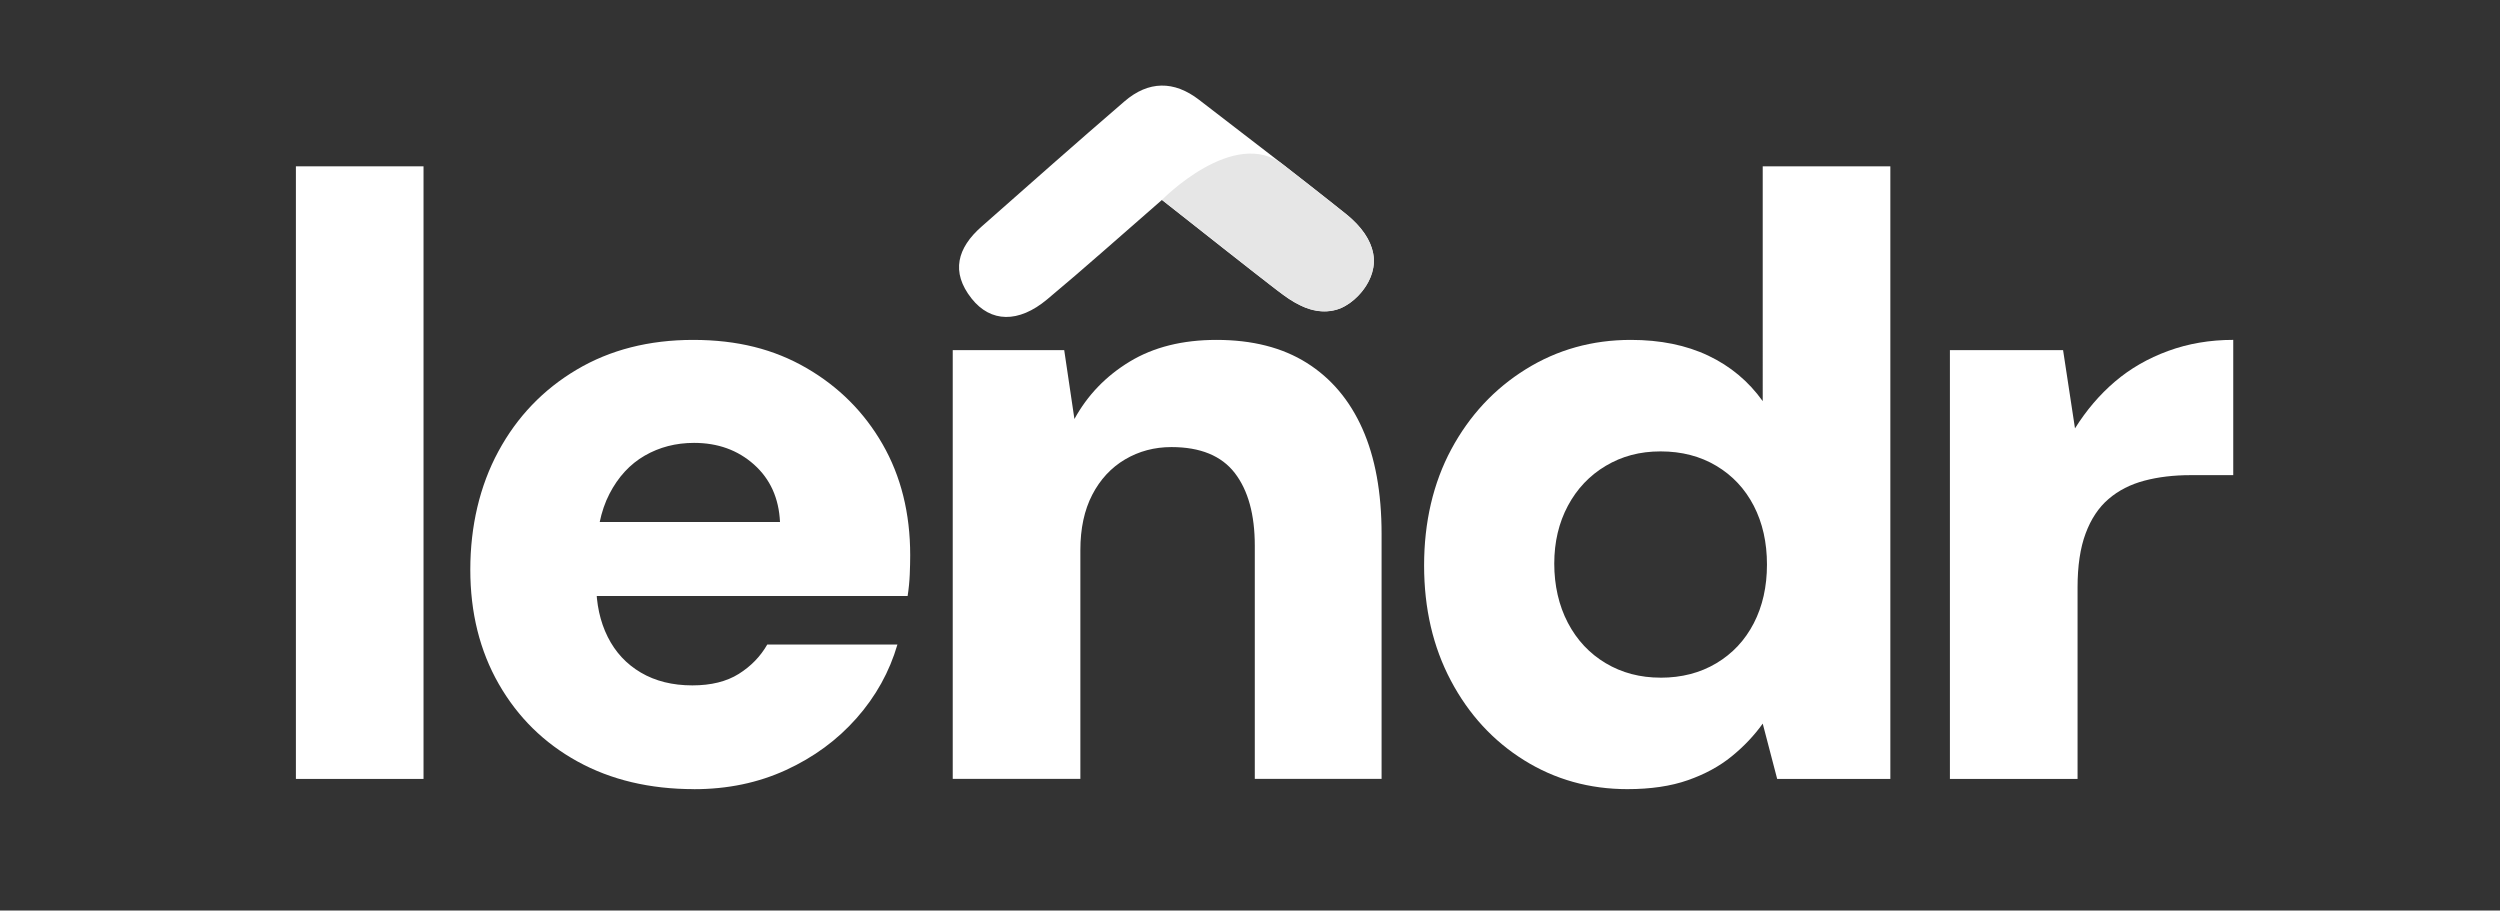
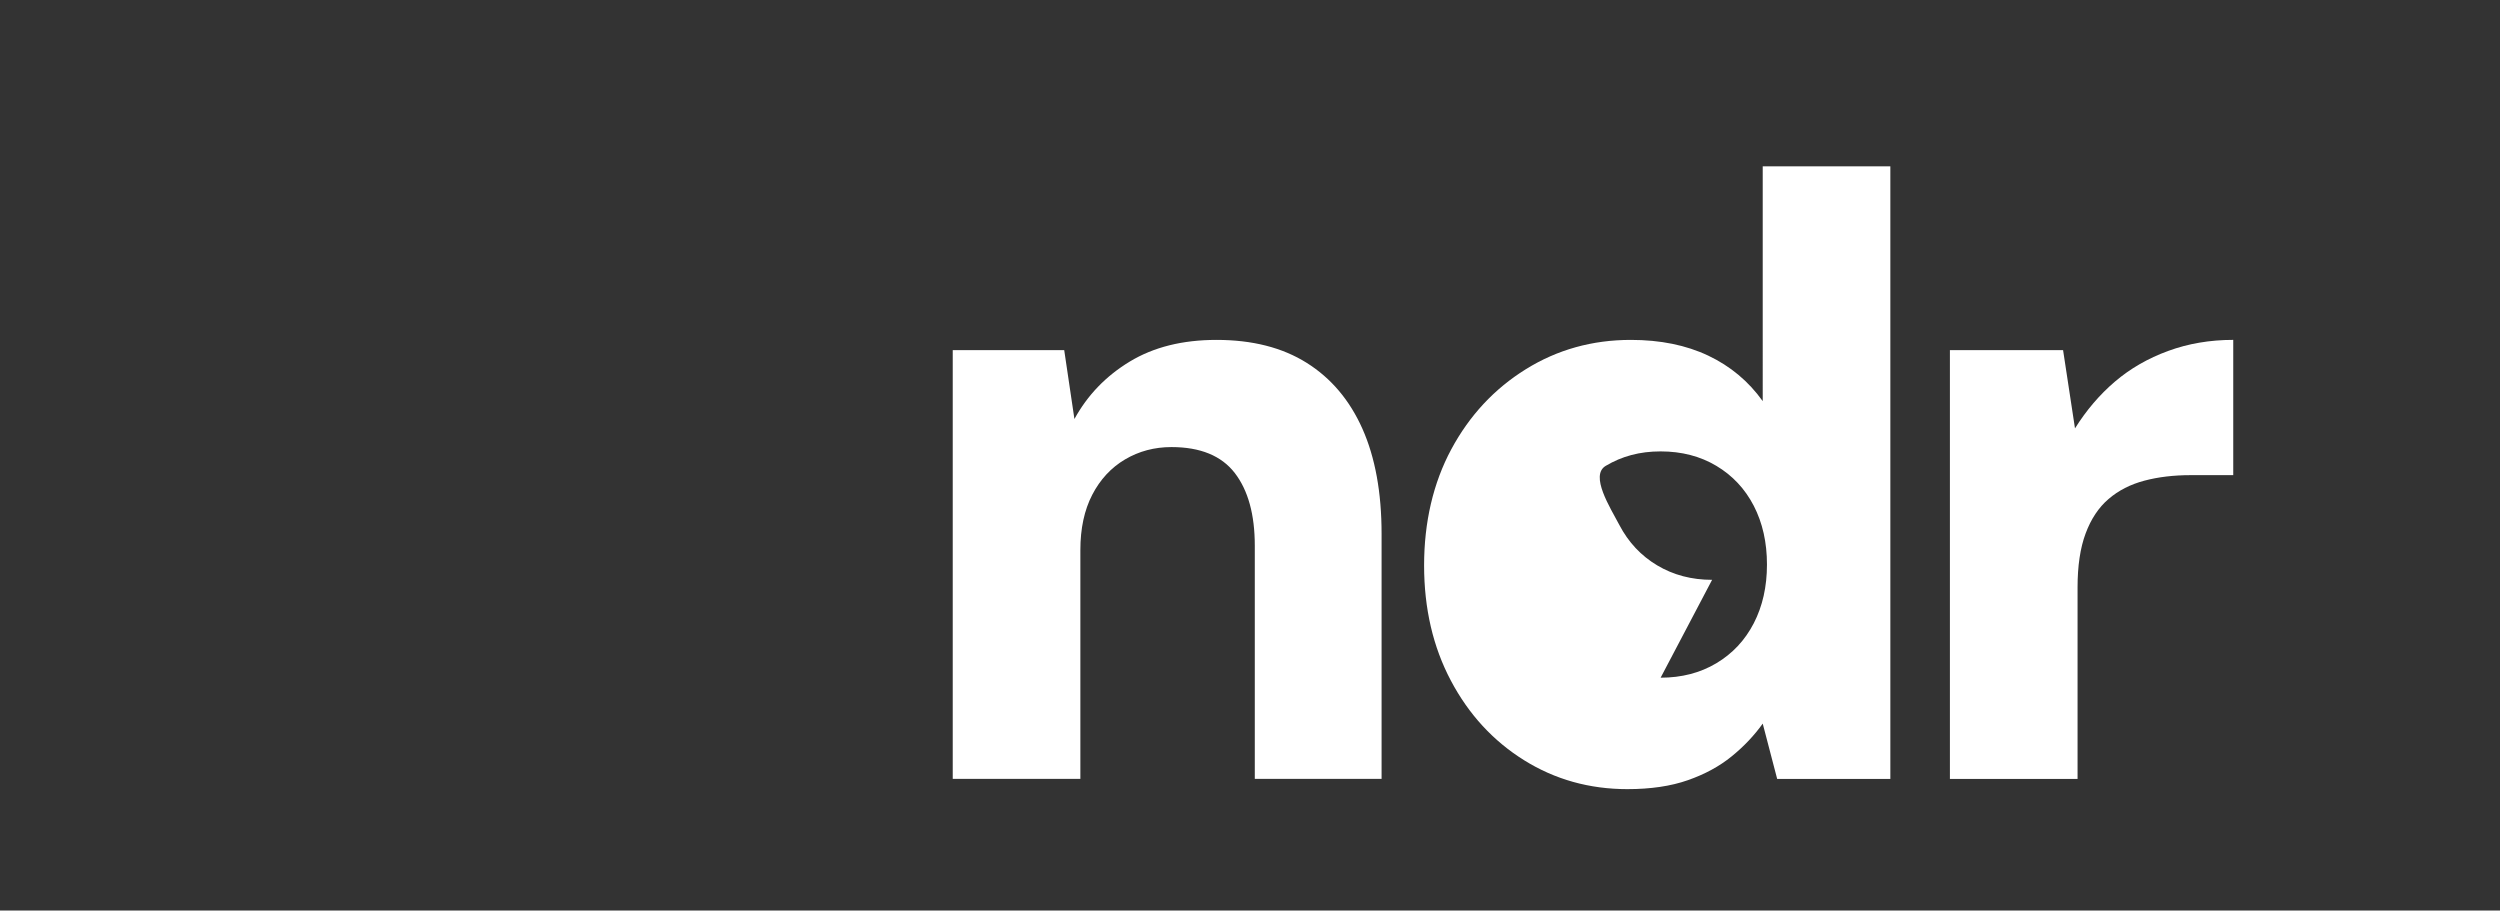
<svg xmlns="http://www.w3.org/2000/svg" id="Layer_1" data-name="Layer 1" viewBox="0 0 925.57 337.1">
  <rect x="0" y="0" width="925.57" height="337.1" fill="#333333" stroke="none" />
  <defs>
    <style>
      .cls-1 {
        fill: #e6e6e6;
      }

      .cls-1, .cls-2 {
        stroke-width: 0px;
      }

      .cls-2 {
        fill: #fff;
      }
    </style>
  </defs>
  <g>
-     <path class="cls-2" d="M109.55,288.38V61.58h47.25v226.8h-47.25Z" />
-     <path class="cls-2" d="M256.97,292.16c-16.38,0-30.77-3.42-43.16-10.24-12.39-6.82-22.1-16.38-29.14-28.67-7.04-12.29-10.55-26.41-10.55-42.37s3.46-30.97,10.4-43.78c6.93-12.81,16.59-22.89,28.98-30.24,12.39-7.35,26.77-11.02,43.15-11.02s29.93,3.46,41.9,10.4c11.97,6.93,21.37,16.33,28.19,28.19,6.82,11.87,10.24,25.57,10.24,41.11,0,2.1-.05,4.46-.16,7.09-.11,2.63-.37,5.31-.79,8.03h-128.21v-27.4h80.96c-.42-8.82-3.62-15.91-9.61-21.26-5.99-5.35-13.39-8.03-22.21-8.03-6.72,0-12.81,1.57-18.27,4.72-5.46,3.15-9.82,7.88-13.07,14.18-3.26,6.3-4.88,14.28-4.88,23.94v9.45c0,7.35,1.42,13.86,4.25,19.53s6.93,10.08,12.29,13.23,11.7,4.73,19.06,4.73c6.93,0,12.65-1.42,17.17-4.25,4.51-2.83,8.03-6.46,10.55-10.87h48.19c-2.94,10.08-7.98,19.17-15.12,27.25-7.14,8.09-15.86,14.49-26.14,19.21-10.29,4.73-21.63,7.09-34.02,7.09Z" />
    <path class="cls-2" d="M352.73,288.38v-158.76h41.27l3.78,25.51c4.83-8.82,11.65-15.91,20.48-21.26,8.82-5.35,19.53-8.03,32.13-8.03,13.23,0,24.36,2.83,33.39,8.5,9.03,5.67,15.91,13.81,20.63,24.41,4.72,10.61,7.09,23.58,7.09,38.9v90.72h-46.94v-86.31c0-11.55-2.47-20.52-7.4-26.93-4.94-6.4-12.76-9.61-23.47-9.61-6.3,0-12.02,1.53-17.17,4.57-5.15,3.05-9.19,7.4-12.13,13.07-2.94,5.67-4.41,12.5-4.41,20.48v84.73h-47.25Z" />
-     <path class="cls-2" d="M602.52,292.16c-14.07,0-26.83-3.57-38.27-10.71-11.45-7.14-20.48-16.96-27.09-29.45-6.62-12.49-9.92-26.72-9.92-42.68s3.36-30.5,10.08-43c6.72-12.49,15.91-22.37,27.56-29.61,11.66-7.25,24.62-10.87,38.9-10.87,10.92,0,20.47,1.94,28.67,5.83,8.19,3.89,14.91,9.5,20.16,16.85V61.58h47.25v226.8h-41.9l-5.35-20.48c-3.15,4.41-6.98,8.46-11.5,12.13-4.52,3.68-9.92,6.62-16.22,8.82-6.3,2.21-13.76,3.31-22.37,3.31ZM614.81,250.9c7.77,0,14.65-1.78,20.63-5.35,5.99-3.57,10.6-8.51,13.86-14.81,3.25-6.3,4.88-13.54,4.88-21.73s-1.63-15.44-4.88-21.74c-3.26-6.3-7.88-11.23-13.86-14.8-5.98-3.57-12.87-5.35-20.63-5.35s-14.33,1.79-20.32,5.35c-5.99,3.57-10.66,8.5-14.02,14.8-3.36,6.3-5.04,13.44-5.04,21.42s1.68,15.49,5.04,21.89c3.36,6.41,8.03,11.39,14.02,14.96,5.98,3.57,12.76,5.35,20.32,5.35Z" />
+     <path class="cls-2" d="M602.52,292.16c-14.07,0-26.83-3.57-38.27-10.71-11.45-7.14-20.48-16.96-27.09-29.45-6.62-12.49-9.92-26.72-9.92-42.68s3.36-30.5,10.08-43c6.72-12.49,15.91-22.37,27.56-29.61,11.66-7.25,24.62-10.87,38.9-10.87,10.92,0,20.47,1.94,28.67,5.83,8.19,3.89,14.91,9.5,20.16,16.85V61.58h47.25v226.8h-41.9l-5.35-20.48c-3.15,4.41-6.98,8.46-11.5,12.13-4.52,3.68-9.92,6.62-16.22,8.82-6.3,2.21-13.76,3.31-22.37,3.31ZM614.81,250.9c7.77,0,14.65-1.78,20.63-5.35,5.99-3.57,10.6-8.51,13.86-14.81,3.25-6.3,4.88-13.54,4.88-21.73s-1.63-15.44-4.88-21.74c-3.26-6.3-7.88-11.23-13.86-14.8-5.98-3.57-12.87-5.35-20.63-5.35s-14.33,1.79-20.32,5.35s1.68,15.49,5.04,21.89c3.36,6.41,8.03,11.39,14.02,14.96,5.98,3.57,12.76,5.35,20.32,5.35Z" />
    <path class="cls-2" d="M721.91,288.38v-158.76h41.9l4.41,28.98c4.2-6.72,9.13-12.49,14.8-17.33,5.67-4.83,12.23-8.61,19.69-11.34,7.45-2.73,15.48-4.1,24.1-4.1v50.08h-15.75c-6.3,0-12.02.68-17.17,2.05-5.15,1.37-9.56,3.62-13.23,6.77-3.68,3.15-6.51,7.4-8.5,12.76-2,5.35-2.99,12.02-2.99,20v70.88h-47.25Z" />
  </g>
  <g>
-     <path class="cls-2" d="M430.18,74.01c15.87,12.47,30.2,24.01,44.84,35.13,11.45,8.69,21.84,8,29.22-1.25,7.28-9.13,5.59-19.41-5.76-28.53-17.95-14.42-36.31-28.31-54.53-42.39-9.32-7.2-18.78-7.06-27.61.54-17.81,15.32-35.38,30.91-53,46.44-8.82,7.78-11.47,16.69-3.62,26.59,7.06,8.9,17.37,9.14,27.95.31,14.11-11.77,27.79-24.04,42.51-36.83Z" />
-     <path class="cls-1" d="M430.18,74.01s26.72-27.31,44.99-13c18.26,14.31,23.31,18.35,23.31,18.35,0,0,10.92,8.28,10.17,18.22,0,0-.21,9.62-10.95,15.89,0,0-6.01,3.89-14.57.36,0,0-4.97-1.96-13.2-8.57-8.24-6.61-39.75-31.24-39.75-31.24Z" />
-   </g>
+     </g>
</svg>